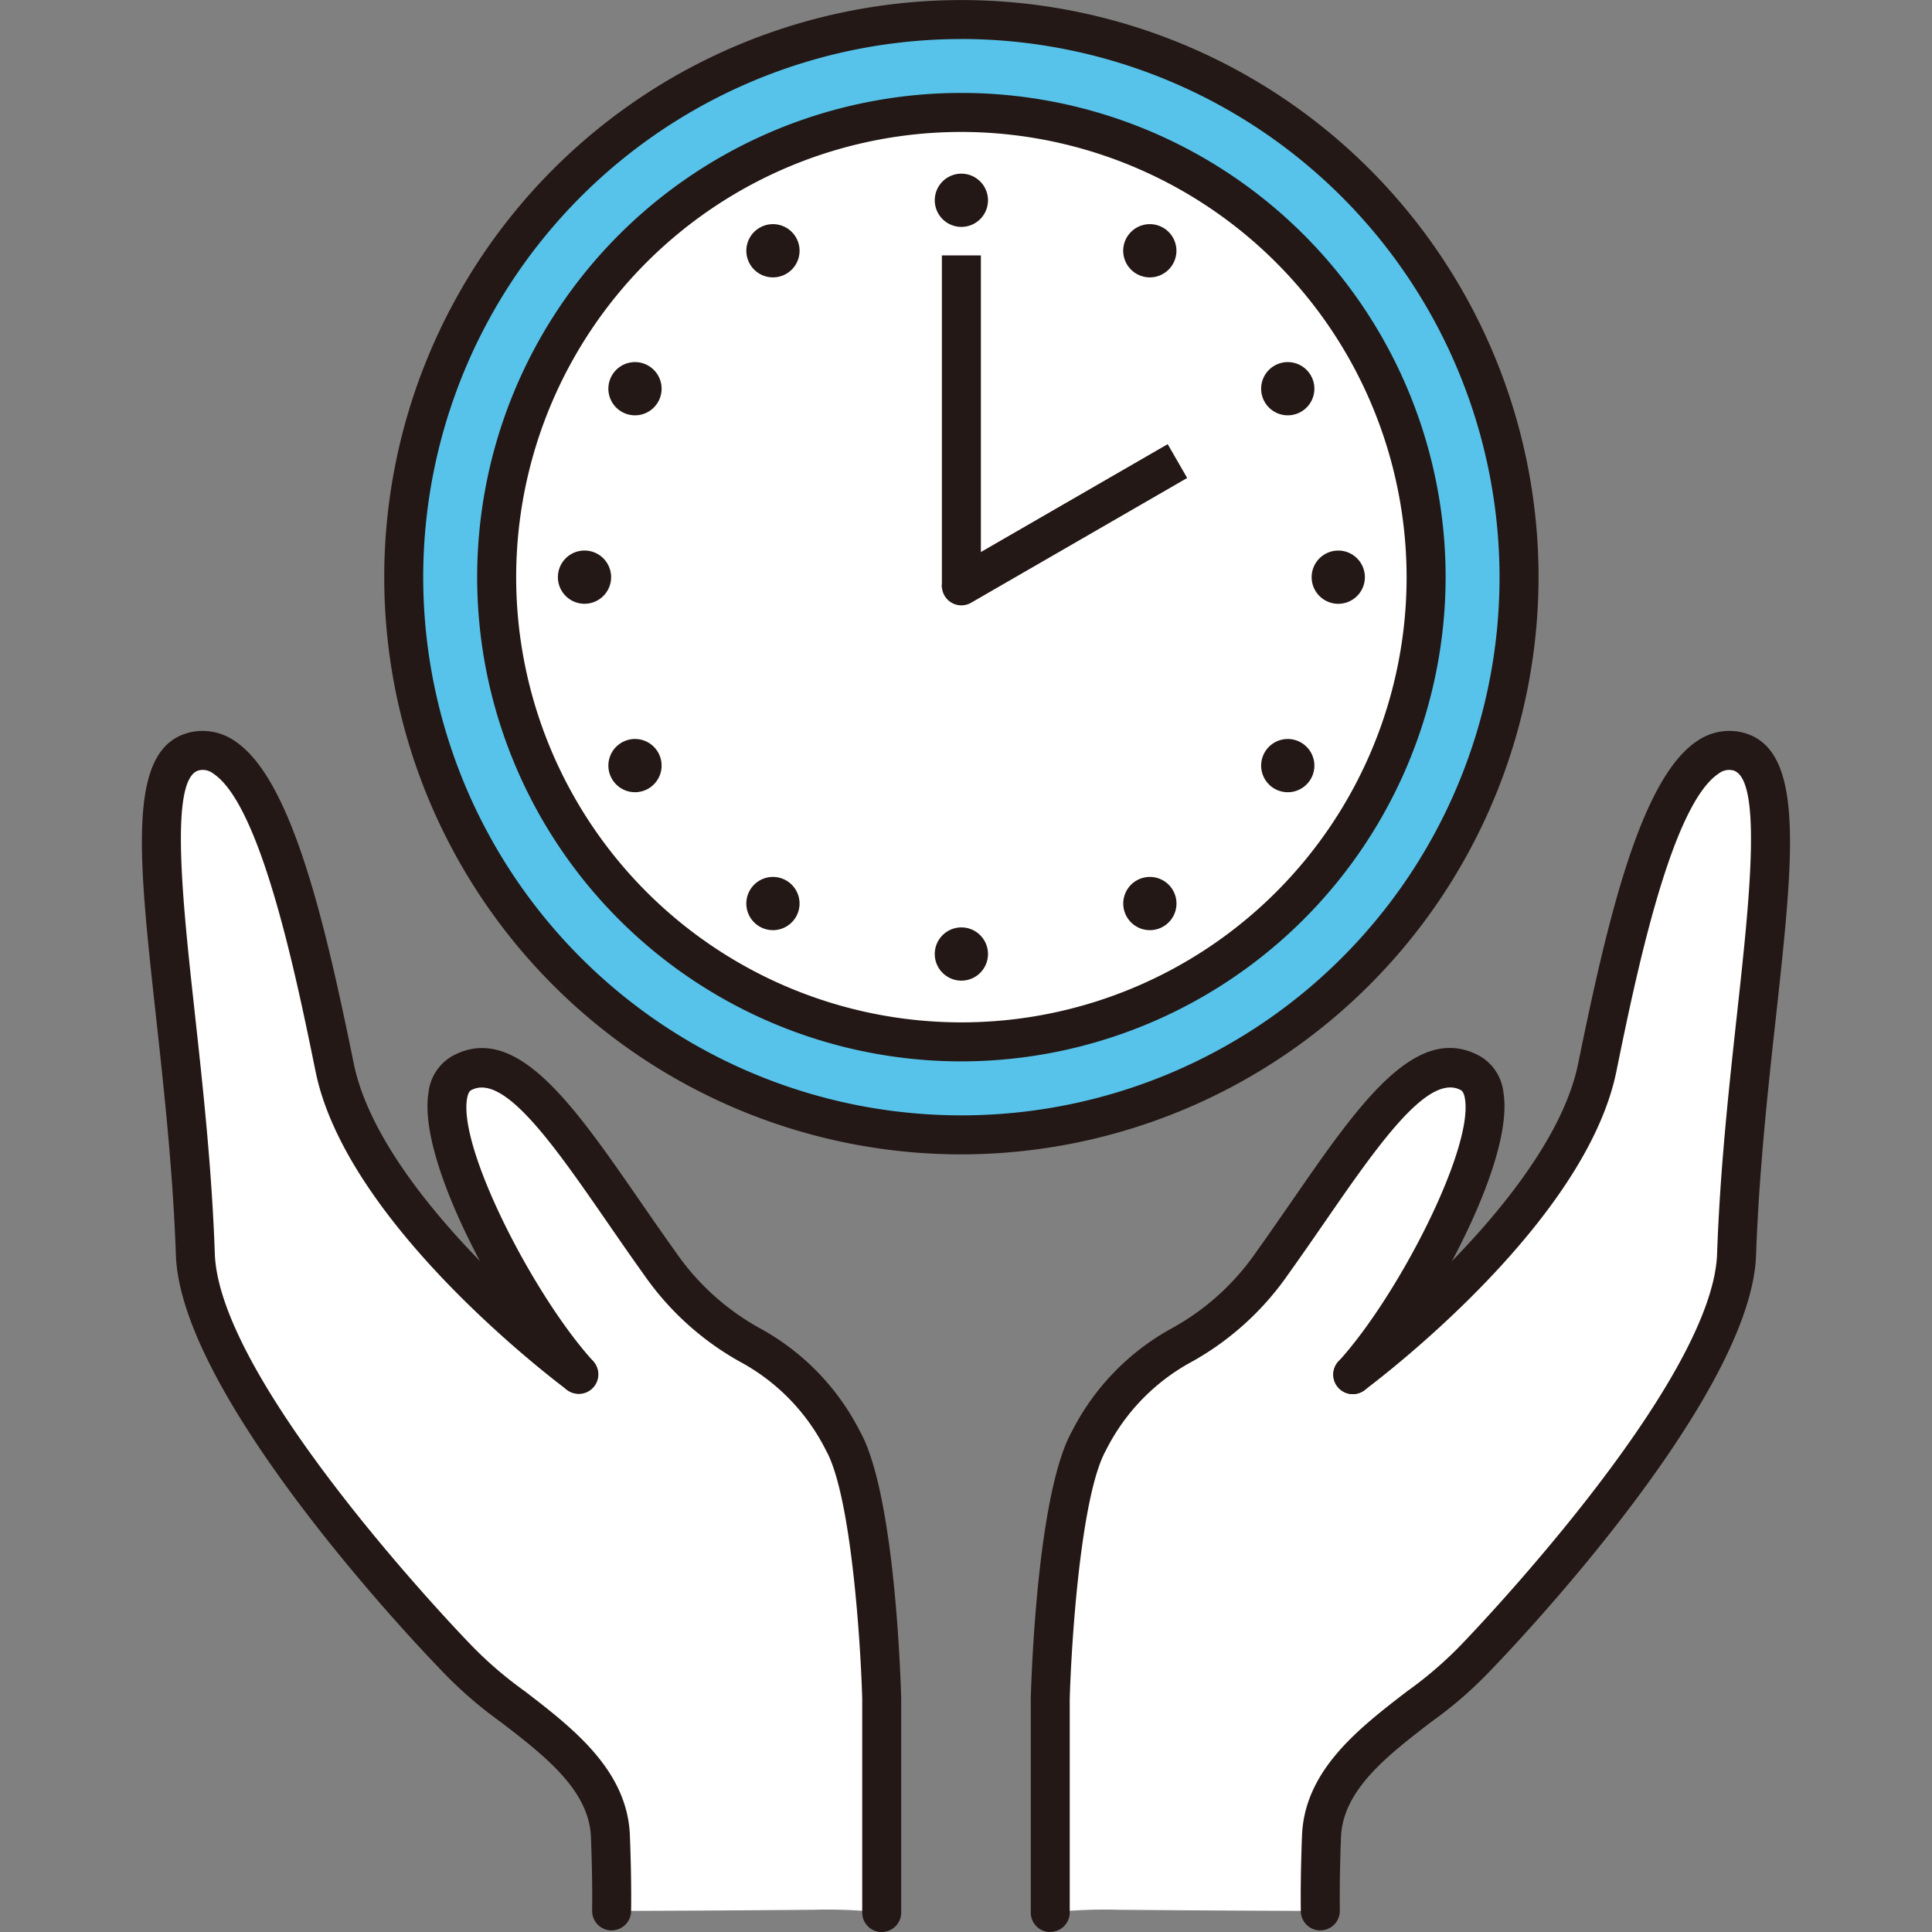
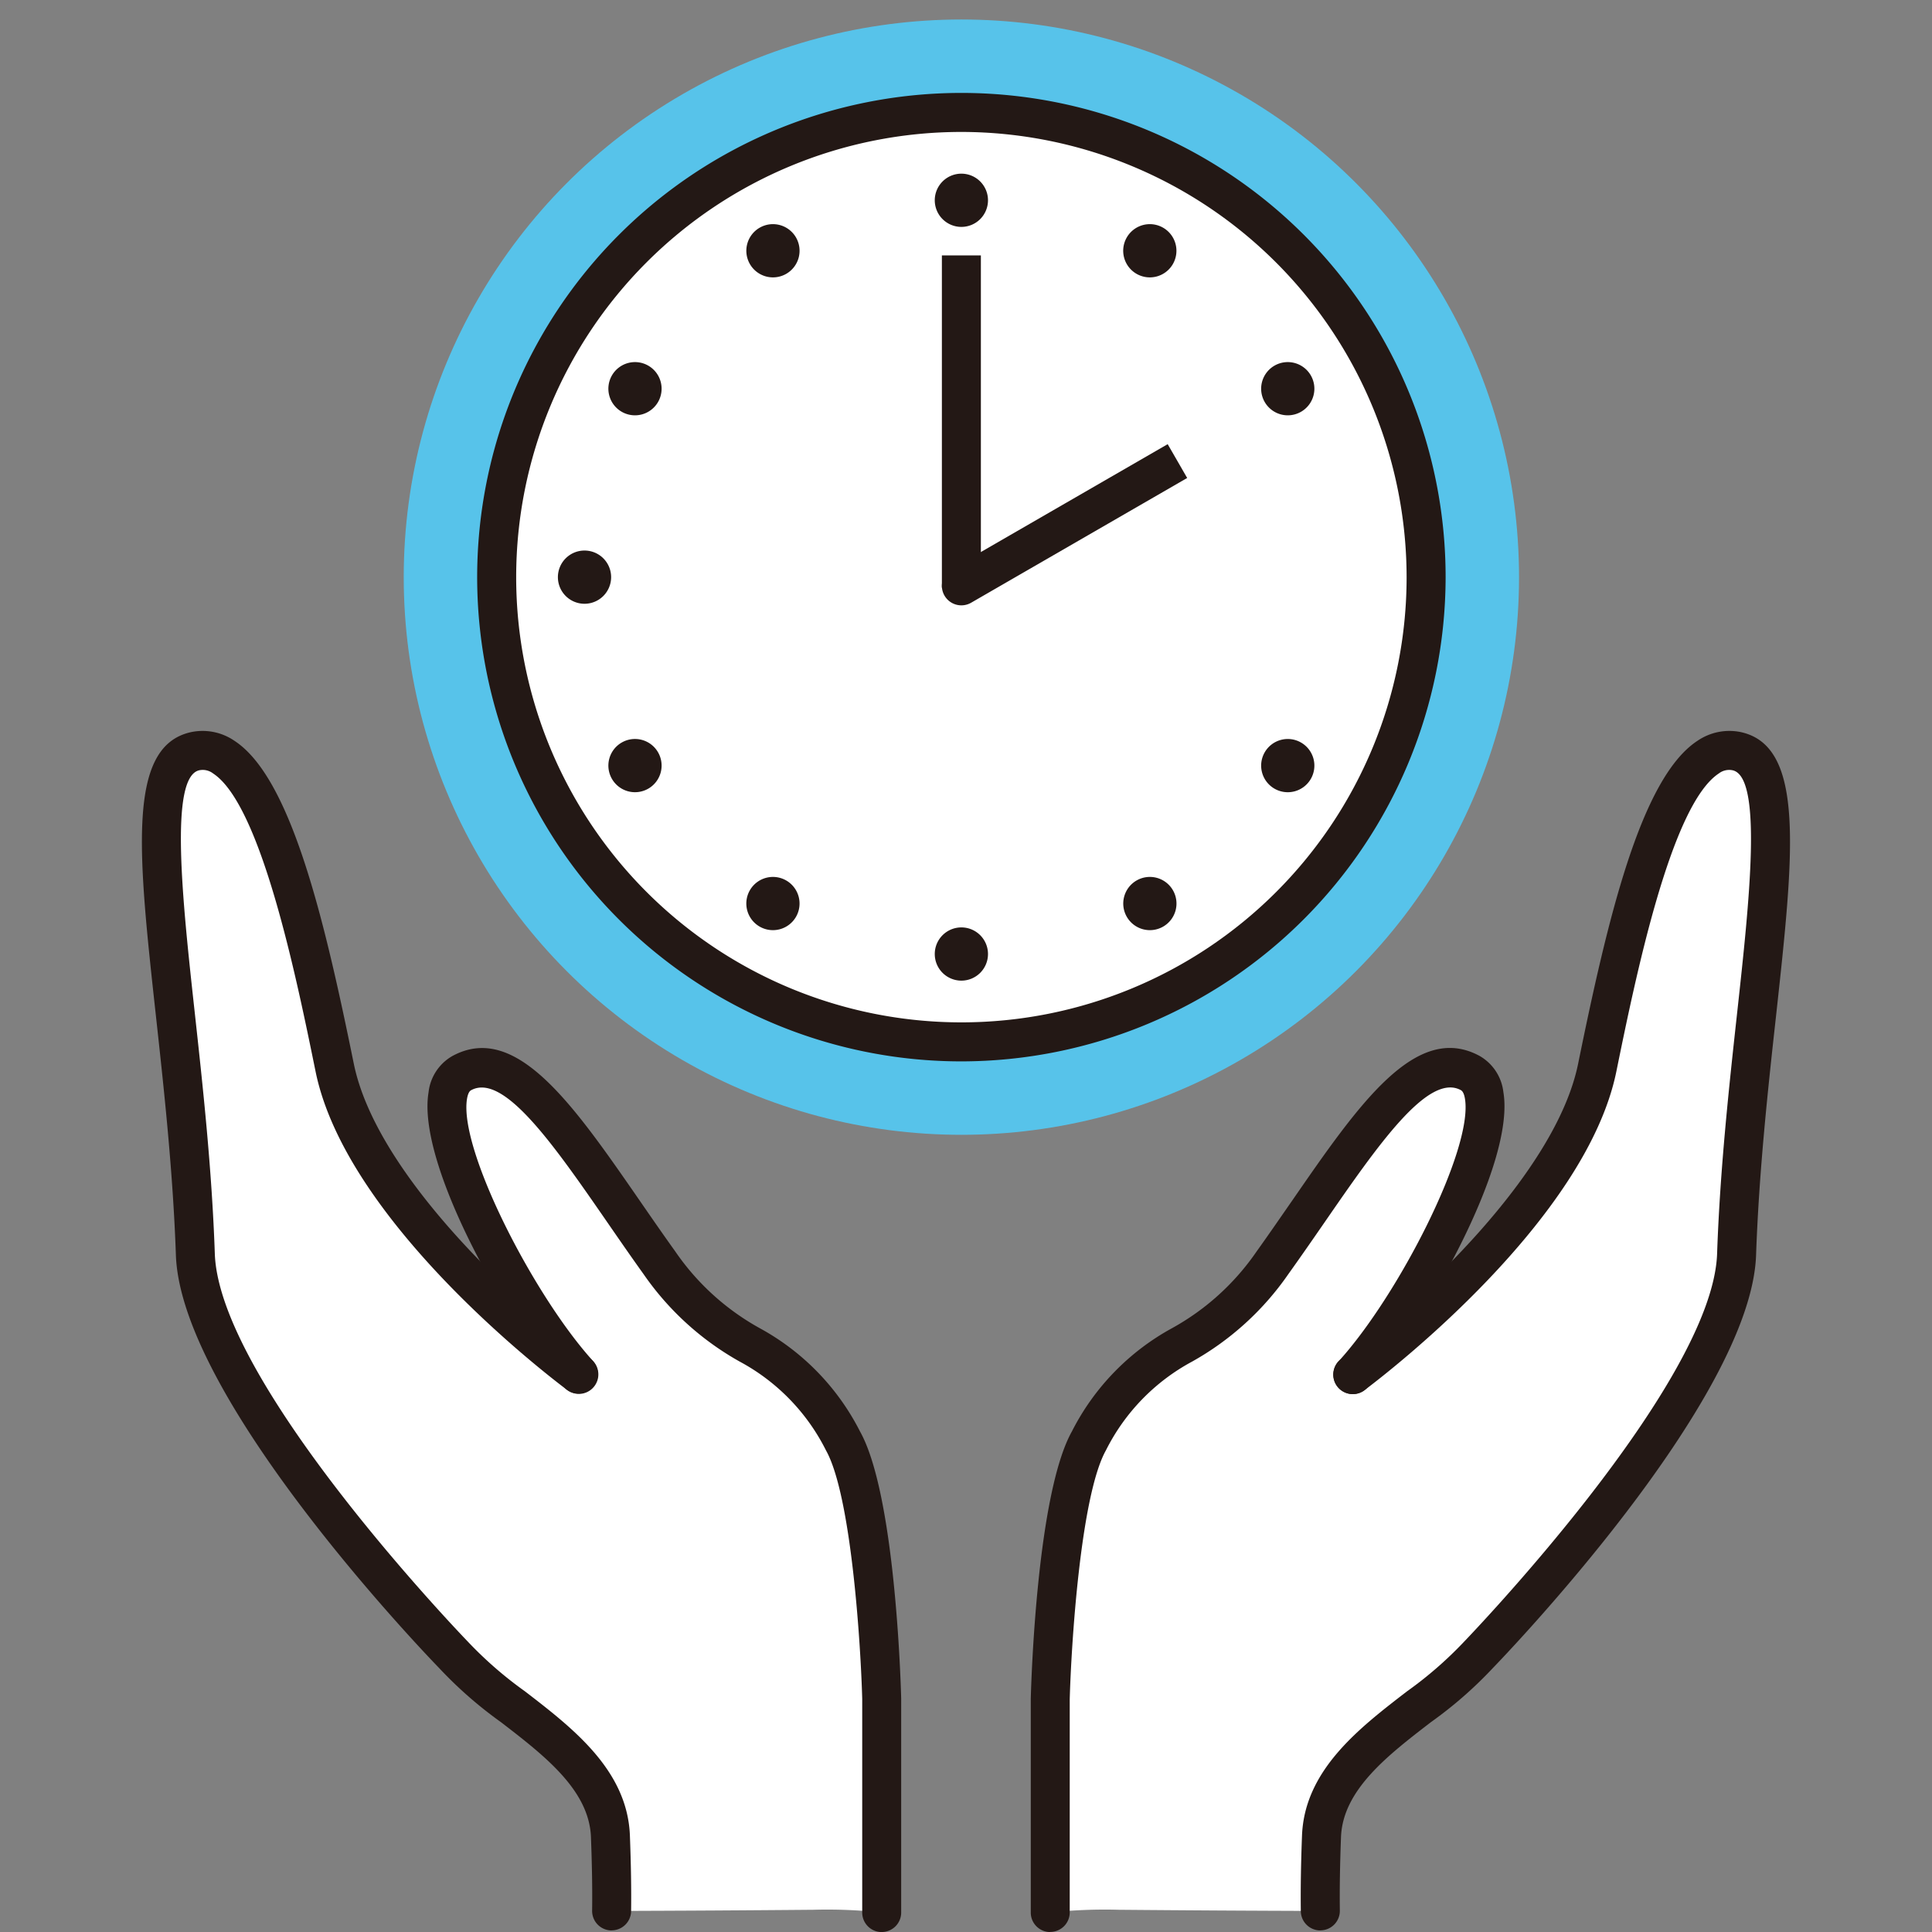
<svg xmlns="http://www.w3.org/2000/svg" width="120" height="120" viewBox="0 0 120 120">
  <rect x="0" y="0" width="120" height="120" fill="#808080" stroke="none" />
  <defs>
    <clipPath id="clip-path">
      <rect id="長方形_140" data-name="長方形 140" width="120" height="120" transform="translate(973 3852)" fill="#fff" stroke="#707070" stroke-width="1" />
    </clipPath>
  </defs>
  <g id="マスクグループ_18" data-name="マスクグループ 18" transform="translate(-973 -3852)" clip-path="url(#clip-path)">
    <g id="アートボード_5" data-name="アートボード 5" transform="translate(981.818 3852)">
      <g id="グループ_150" data-name="グループ 150" transform="translate(0 45.401)">
        <path id="パス_267" data-name="パス 267" d="M61.451,136.594v13.269a31.539,31.539,0,0,0-4.224-.171c-4.187.037-8.362.061-12.549.073.012-.916.012-2.368-.073-4.639-.208-5.176-6.8-7.825-9.753-11.267,0,0-15.722-16.2-16.028-24.865-.537-15.564-4.468-30.31,0-31.262,4.443-.94,7.1,12.06,8.655,19.665,1.489,7.263,10.364,15.442,15.161,19.043-4.065-4.468-10.62-16.882-7.275-18.713,3.552-1.929,7.41,4.98,12.28,11.78,4.529,6.323,7.544,4.15,11.4,11.059,2.075,3.7,2.4,16.028,2.4,16.028Z" transform="translate(-15.504 -76.474)" fill="#fff" />
        <g id="グループ_149" data-name="グループ 149">
          <path id="パス_268" data-name="パス 268" d="M72.467,163.4a1.211,1.211,0,0,1-1.211-1.211V148.916c-.089-3.314-.669-12.617-2.251-15.435a12.719,12.719,0,0,0-5.36-5.515,17.854,17.854,0,0,1-5.97-5.431c-.775-1.081-1.523-2.165-2.249-3.216-3.309-4.789-6.441-9.316-8.467-8.205-.117.063-.2.242-.249.528-.526,3.134,4.153,12.251,7.841,16.305a1.211,1.211,0,0,1-1.791,1.631c-3.415-3.753-9.193-13.84-8.44-18.335a2.972,2.972,0,0,1,1.478-2.255c3.948-2.146,7.5,3,11.62,8.955.718,1.039,1.459,2.112,2.226,3.182a15.375,15.375,0,0,0,5.265,4.777,15.07,15.07,0,0,1,6.208,6.4c2.159,3.847,2.525,15.293,2.559,16.585v13.3a1.211,1.211,0,0,1-1.211,1.211Z" transform="translate(-26.52 -88.797)" fill="#231815" />
          <path id="パス_269" data-name="パス 269" d="M43.872,150.17h-.015a1.211,1.211,0,0,1-1.2-1.227c.018-1.322-.006-2.819-.073-4.578-.117-2.922-2.9-5.059-5.584-7.127a25.765,25.765,0,0,1-3.878-3.4c-.606-.621-16-16.582-16.318-25.611-.18-5.183-.741-10.307-1.237-14.826-1.11-10.119-1.843-16.8,2.195-17.664a3.5,3.5,0,0,1,2.686.547c3.533,2.318,5.6,11.182,7.408,20.061,1.392,6.791,9.9,14.708,14.7,18.316a1.211,1.211,0,0,1-1.454,1.936c-1.4-1.05-13.727-10.53-15.62-19.767-1.18-5.789-3.377-16.562-6.365-18.521a1.052,1.052,0,0,0-.854-.2c-1.894.4-1.042,8.174-.29,15.031.5,4.561,1.068,9.732,1.249,15,.286,8.1,15.533,23.9,15.687,24.062a24.268,24.268,0,0,0,3.567,3.11c2.983,2.295,6.365,4.9,6.527,8.953.068,1.8.093,3.339.075,4.7a1.211,1.211,0,0,1-1.211,1.2Z" transform="translate(-14.697 -75.668)" fill="#231815" />
        </g>
      </g>
      <g id="グループ_152" data-name="グループ 152" transform="translate(55.205 45.401)">
        <path id="パス_270" data-name="パス 270" d="M108.724,136.594v13.269a31.539,31.539,0,0,1,4.224-.171c4.187.037,8.362.061,12.549.073-.012-.916-.012-2.368.073-4.639.208-5.176,6.8-7.825,9.753-11.267,0,0,15.722-16.2,16.028-24.865.537-15.564,4.468-30.31,0-31.262-4.443-.94-7.1,12.06-8.655,19.665-1.489,7.263-10.364,15.442-15.161,19.043,4.065-4.468,10.62-16.882,7.275-18.713-3.552-1.929-7.41,4.98-12.28,11.78-4.529,6.323-7.544,4.15-11.4,11.059-2.075,3.7-2.4,16.028-2.4,16.028Z" transform="translate(-107.513 -76.474)" fill="#fff" />
        <g id="グループ_151" data-name="グループ 151">
          <path id="パス_271" data-name="パス 271" d="M107.917,163.4a1.211,1.211,0,0,1-1.211-1.211V148.916c.035-1.324.4-12.771,2.559-16.62a15.076,15.076,0,0,1,6.208-6.4,15.375,15.375,0,0,0,5.265-4.777c.765-1.068,1.5-2.139,2.222-3.177,4.117-5.958,7.67-11.1,11.62-8.962a2.975,2.975,0,0,1,1.482,2.258c.753,4.5-5.025,14.583-8.44,18.335a1.211,1.211,0,1,1-1.79-1.631c3.688-4.054,8.367-13.171,7.841-16.305-.048-.286-.132-.465-.253-.53-2.028-1.1-5.159,3.421-8.467,8.212-.725,1.049-1.473,2.131-2.246,3.211a17.854,17.854,0,0,1-5.97,5.431,12.725,12.725,0,0,0-5.36,5.512c-1.582,2.82-2.161,12.123-2.251,15.47v13.237a1.211,1.211,0,0,1-1.211,1.211Z" transform="translate(-106.706 -88.797)" fill="#231815" />
          <path id="パス_272" data-name="パス 272" d="M135.867,150.17a1.211,1.211,0,0,1-1.211-1.2c-.018-1.36.006-2.9.074-4.7.162-4.059,3.544-6.661,6.528-8.956a24.2,24.2,0,0,0,3.517-3.055c.2-.213,15.451-16.017,15.737-24.118.181-5.271.749-10.443,1.249-15,.752-6.857,1.6-14.627-.292-15.032a1.051,1.051,0,0,0-.851.2c-2.987,1.959-5.184,12.732-6.365,18.52-1.893,9.239-14.22,18.718-15.62,19.768a1.211,1.211,0,1,1-1.454-1.936c4.805-3.608,13.31-11.525,14.7-18.317,1.81-8.878,3.874-17.742,7.408-20.06a3.505,3.505,0,0,1,2.683-.548c4.04.861,3.307,7.545,2.2,17.664-.5,4.519-1.057,9.643-1.237,14.825-.317,9.03-15.713,24.991-16.368,25.667a25.664,25.664,0,0,1-3.828,3.341c-2.688,2.068-5.468,4.207-5.585,7.131-.066,1.757-.089,3.254-.072,4.574a1.211,1.211,0,0,1-1.2,1.227h-.016Z" transform="translate(-117.883 -75.668)" fill="#231815" />
        </g>
      </g>
      <g id="グループ_155" data-name="グループ 155" transform="translate(15.047)">
        <g id="グループ_153" data-name="グループ 153">
          <circle id="楕円形_12" data-name="楕円形 12" cx="34.637" cy="34.637" r="34.637" transform="translate(1.211 1.211)" fill="#57c3ea" />
-           <path id="パス_273" data-name="パス 273" d="M75.625,71.7a35.848,35.848,0,1,1,35.848-35.849A35.889,35.889,0,0,1,75.625,71.7Zm0-69.275A33.426,33.426,0,1,0,109.05,35.848,33.464,33.464,0,0,0,75.625,2.422Z" transform="translate(-39.776)" fill="#231815" />
        </g>
        <g id="グループ_154" data-name="グループ 154" transform="translate(5.772 5.773)">
          <ellipse id="楕円形_13" data-name="楕円形 13" cx="28.865" cy="28.865" rx="28.865" ry="28.865" transform="translate(1.212 1.211)" fill="#fff" />
          <path id="パス_274" data-name="パス 274" d="M79.473,69.772A30.076,30.076,0,1,1,109.549,39.7,30.11,30.11,0,0,1,79.473,69.772Zm0-57.729A27.653,27.653,0,1,0,107.126,39.7,27.685,27.685,0,0,0,79.473,12.043Z" transform="translate(-49.396 -9.621)" fill="#231815" />
        </g>
        <path id="パス_275" data-name="パス 275" d="M100.074,19.631a1.653,1.653,0,1,1-1.653-1.653A1.653,1.653,0,0,1,100.074,19.631Z" transform="translate(-62.573 -7.191)" fill="#231815" />
        <path id="パス_276" data-name="パス 276" d="M80.346,24.031a1.653,1.653,0,1,1-2.258-.605A1.653,1.653,0,0,1,80.346,24.031Z" transform="translate(-54.77 -9.282)" fill="#231815" />
        <path id="パス_277" data-name="パス 277" d="M65.46,37.706a1.653,1.653,0,1,1-2.258.605A1.653,1.653,0,0,1,65.46,37.706Z" transform="translate(-49.058 -14.994)" fill="#231815" />
        <path id="パス_278" data-name="パス 278" d="M59.407,56.992a1.653,1.653,0,1,1-1.653,1.653A1.653,1.653,0,0,1,59.407,56.992Z" transform="translate(-46.967 -22.797)" fill="#231815" />
        <path id="パス_279" data-name="パス 279" d="M63.807,76.72a1.653,1.653,0,1,1-.605,2.258A1.653,1.653,0,0,1,63.807,76.72Z" transform="translate(-49.058 -30.599)" fill="#231815" />
        <path id="パス_280" data-name="パス 280" d="M77.482,91.606a1.653,1.653,0,1,1,.605,2.258A1.653,1.653,0,0,1,77.482,91.606Z" transform="translate(-54.77 -36.312)" fill="#231815" />
        <path id="パス_281" data-name="パス 281" d="M96.768,97.659a1.653,1.653,0,1,1,1.653,1.653A1.653,1.653,0,0,1,96.768,97.659Z" transform="translate(-62.573 -38.403)" fill="#231815" />
        <path id="パス_282" data-name="パス 282" d="M116.5,93.259a1.653,1.653,0,1,1,2.258.605A1.653,1.653,0,0,1,116.5,93.259Z" transform="translate(-70.376 -36.312)" fill="#231815" />
        <path id="パス_283" data-name="パス 283" d="M131.382,79.584a1.653,1.653,0,1,1,2.258-.605A1.653,1.653,0,0,1,131.382,79.584Z" transform="translate(-76.088 -30.599)" fill="#231815" />
-         <path id="パス_284" data-name="パス 284" d="M137.436,60.3a1.653,1.653,0,1,1,1.653-1.653A1.653,1.653,0,0,1,137.436,60.3Z" transform="translate(-78.179 -22.797)" fill="#231815" />
        <path id="パス_285" data-name="パス 285" d="M133.035,40.569a1.653,1.653,0,1,1,.605-2.258A1.653,1.653,0,0,1,133.035,40.569Z" transform="translate(-76.088 -14.994)" fill="#231815" />
        <path id="パス_286" data-name="パス 286" d="M119.36,25.684a1.653,1.653,0,1,1-.605-2.258A1.653,1.653,0,0,1,119.36,25.684Z" transform="translate(-70.376 -9.282)" fill="#231815" />
        <rect id="長方形_139" data-name="長方形 139" width="2.422" height="20.64" transform="translate(34.637 15.864)" fill="#231815" />
        <path id="パス_287" data-name="パス 287" d="M98.11,53.729l13.42-7.749,1.211,2.1-13.42,7.749a1.211,1.211,0,0,1-1.654-.443h0a1.211,1.211,0,0,1,.443-1.654Z" transform="translate(-62.868 -18.392)" fill="#231815" />
      </g>
    </g>
  </g>
</svg>